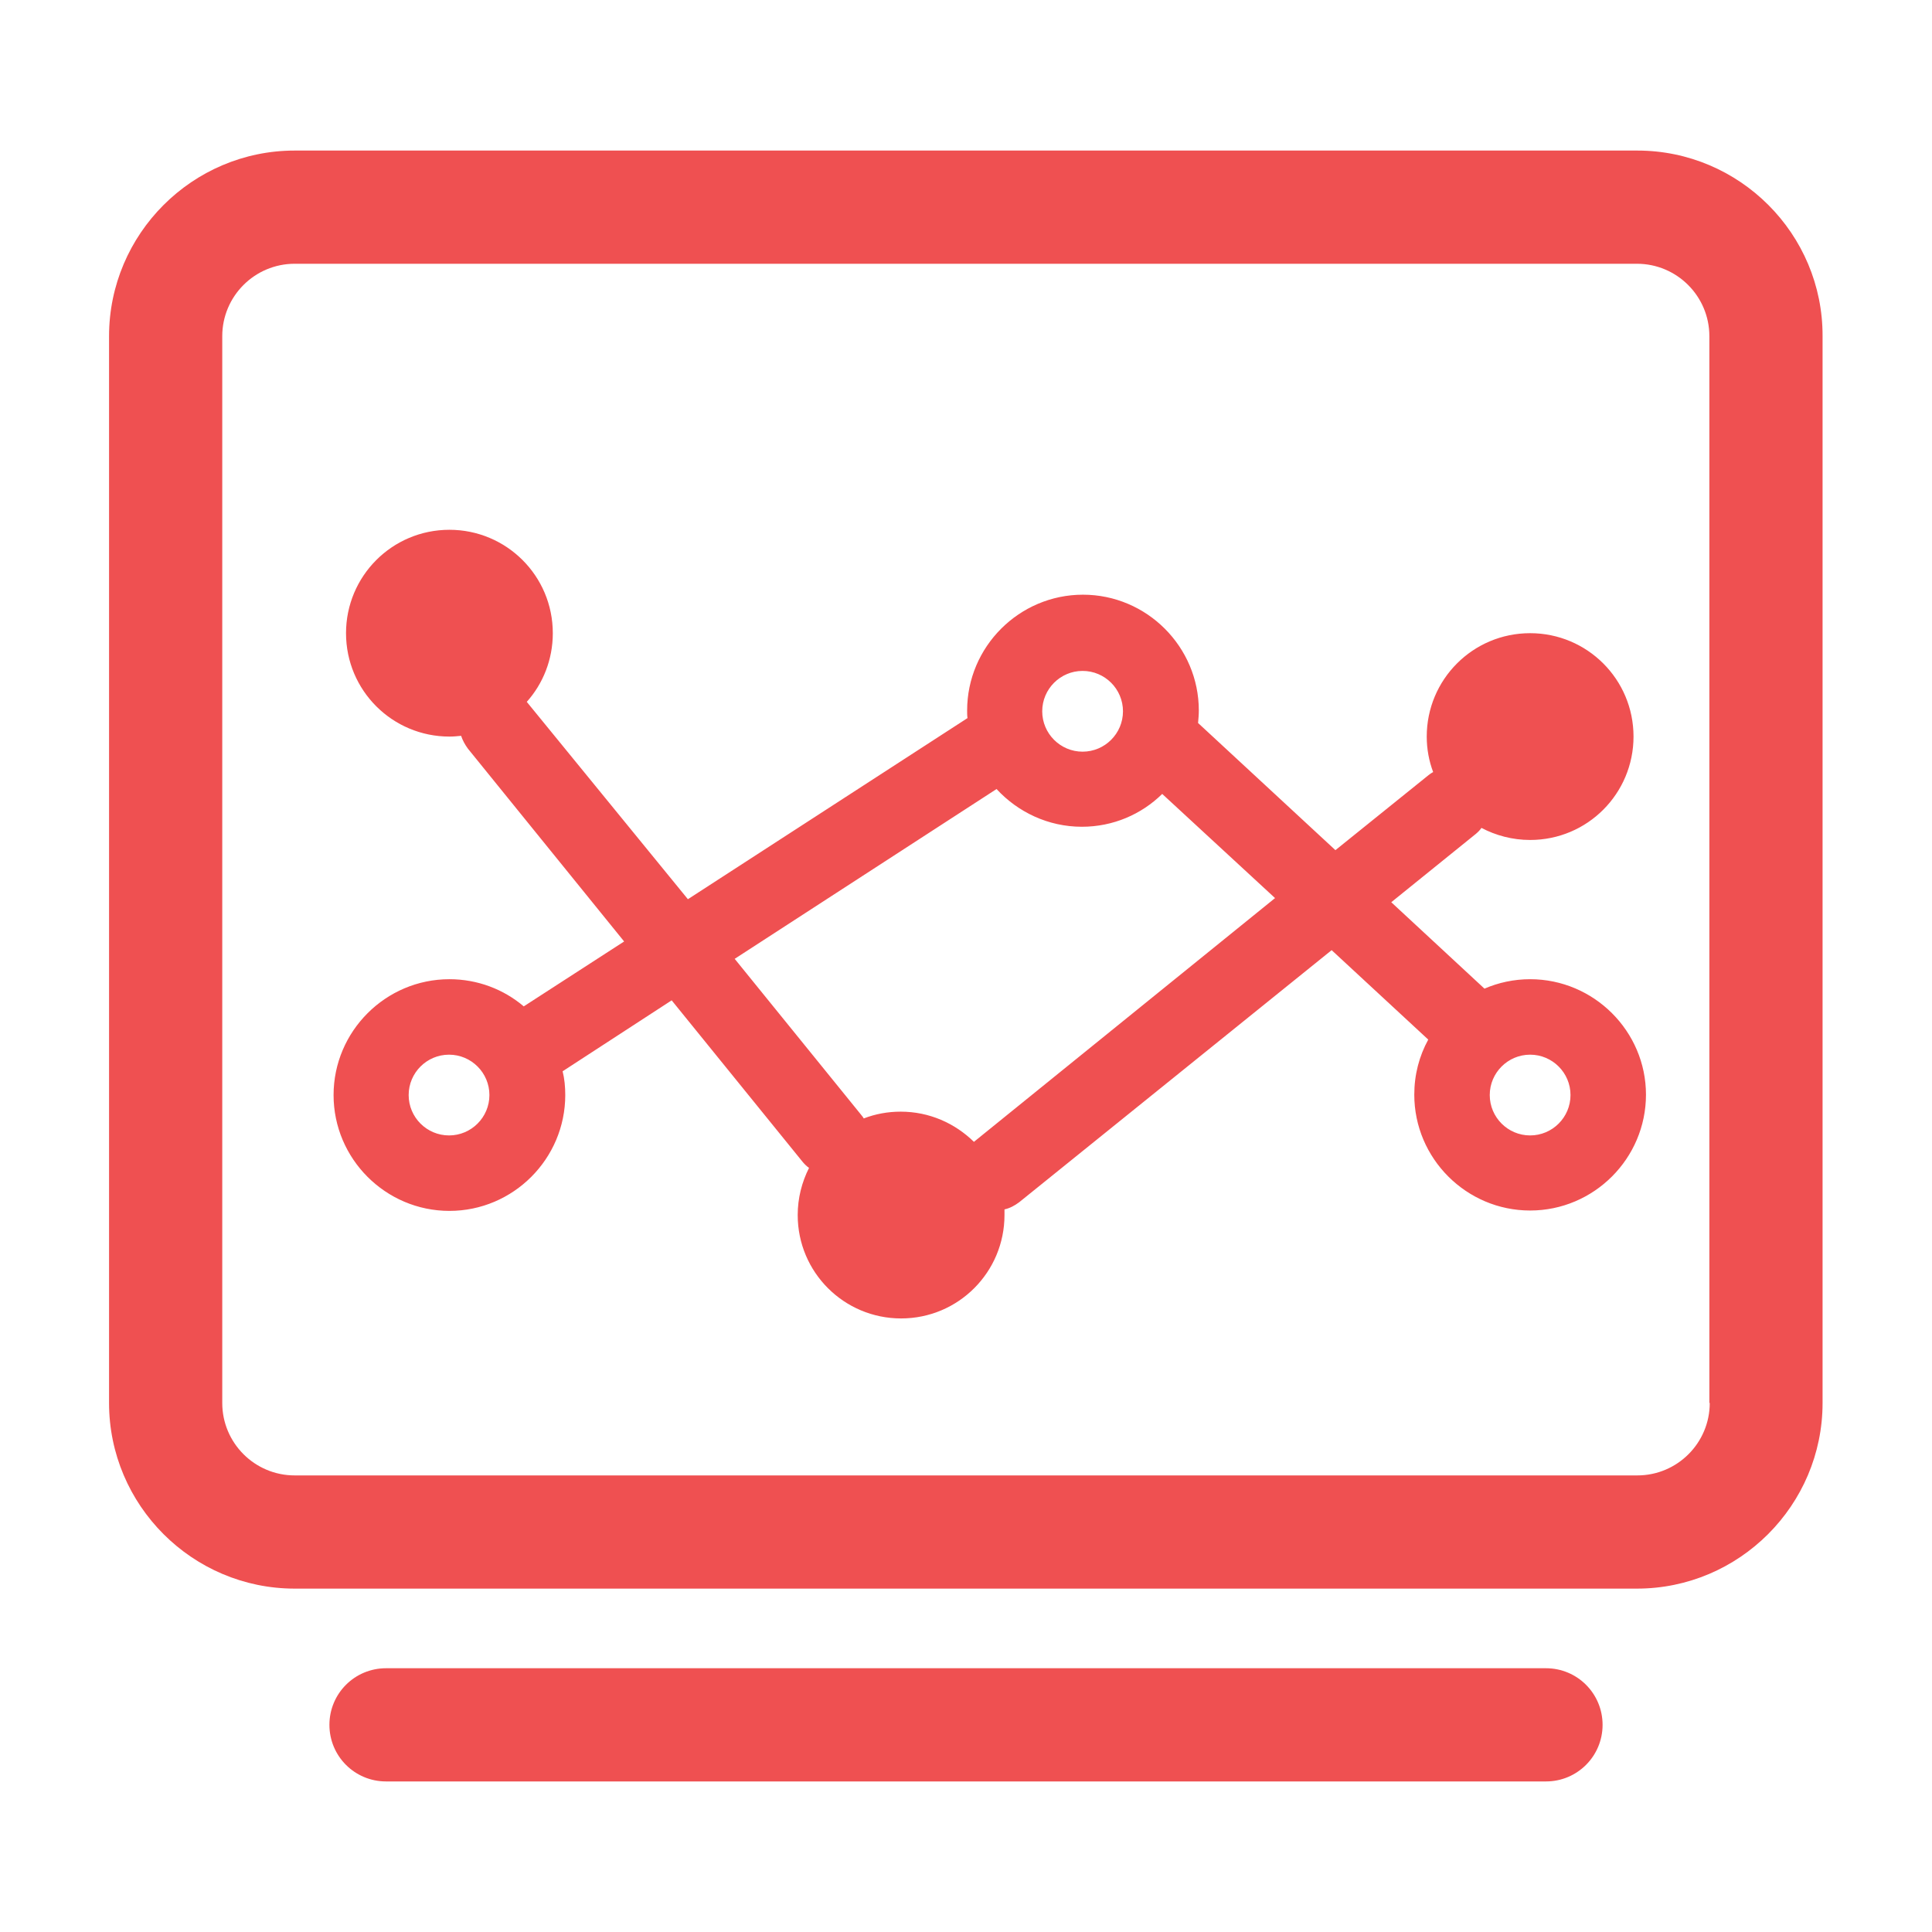
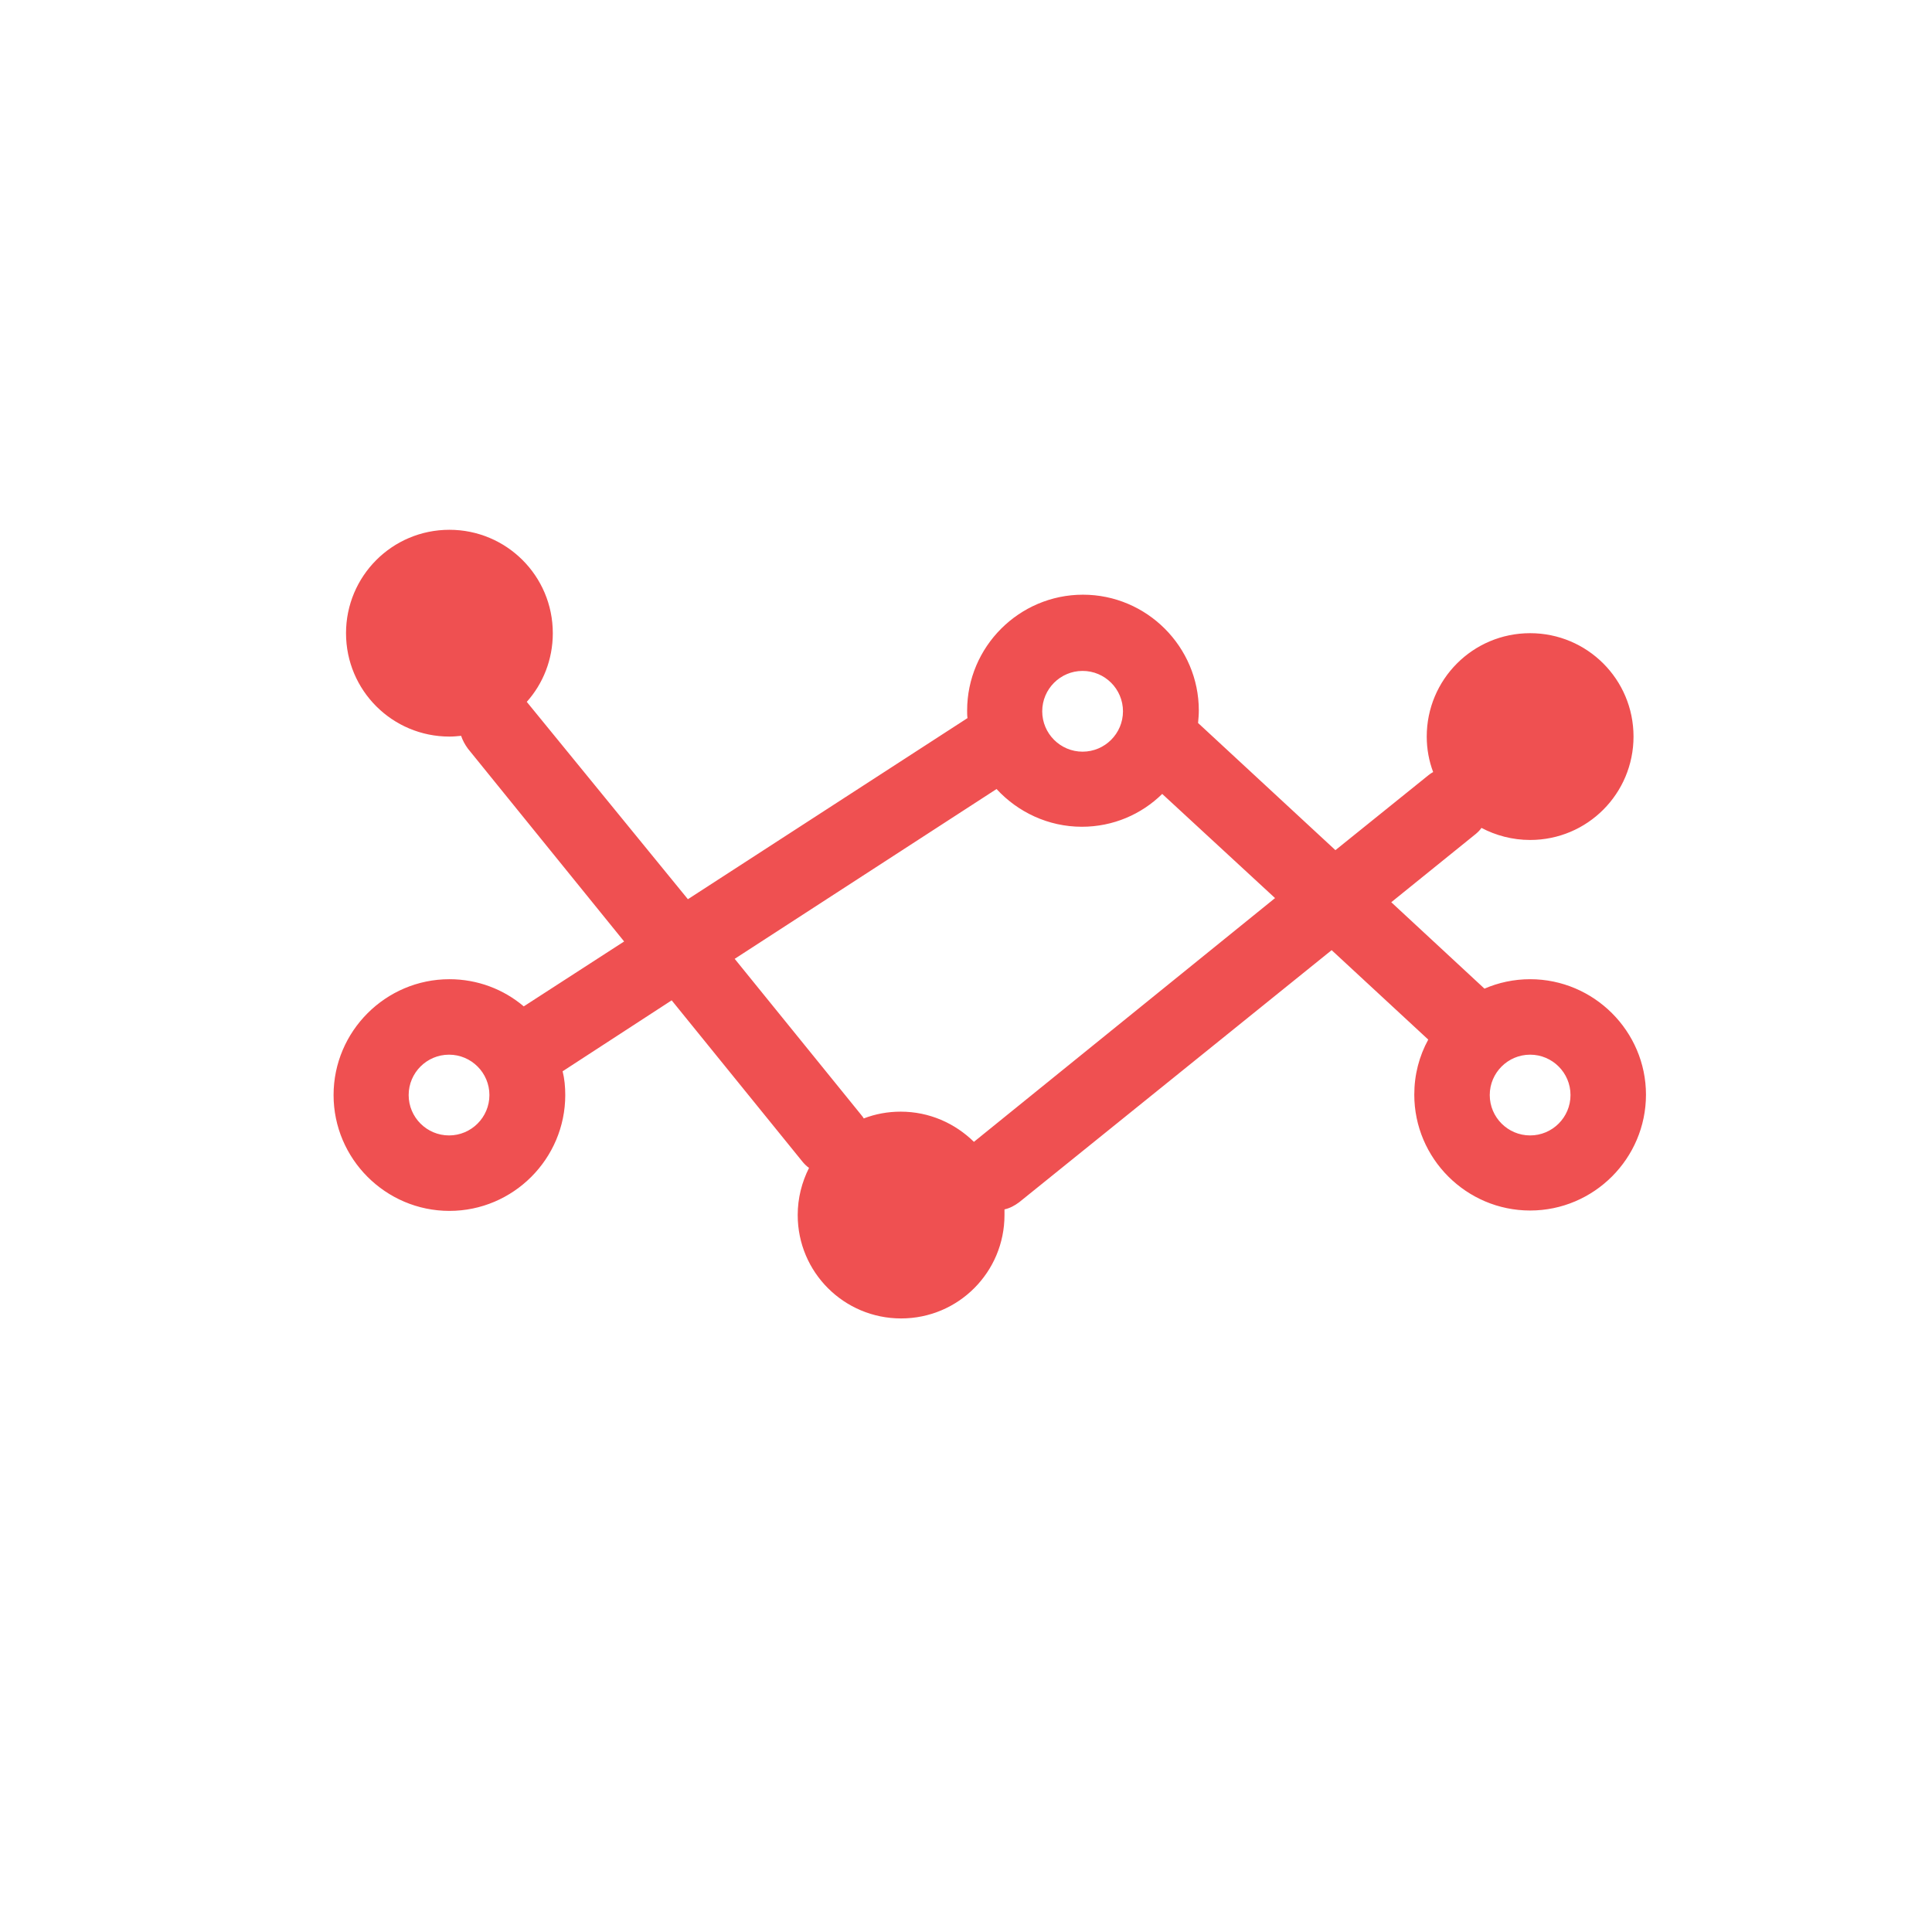
<svg xmlns="http://www.w3.org/2000/svg" t="1691809258438" class="icon" viewBox="0 0 1024 1024" version="1.1" p-id="10797" width="128" height="128">
-   <path d="M867.8 79.8H156.2C102 79.8 57.8 124 57.8 178.2v565.4c0 54.2 44.2 98.4 98.4 98.4h711.4c54.2 0 98.4-44.2 98.4-98.4V178.2c0.2-54.2-44-98.4-98.2-98.4z m38.4 663.8c0 21.2-17.2 38.4-38.4 38.4H156.2c-21.2 0-38.4-17.2-38.4-38.4V178.2c0-21.2 17.2-38.4 38.4-38.4h711.4c21.2 0 38.4 17.2 38.4 38.4v565.4zM819.4 884.2H204.6c-16.6 0-30 13.4-30 30s13.4 30 30 30h614.8c16.6 0 30-13.4 30-30s-13.4-30-30-30z" fill="#ef5051" p-id="10798" />
  <path d="M811 519c-8.6 0-16.8 1.8-24.2 5l-49.4-45.8 44.8-36.2c1.2-1 2.2-2 3-3.2 7.6 4 16.4 6.4 25.8 6.4 30.4 0 54.8-24.6 54.8-54.8 0-30.4-24.6-54.8-54.8-54.8-30.4 0-54.8 24.6-54.8 54.8 0 6.6 1.2 13 3.4 18.8-0.8 0.4-1.6 1-2.4 1.6l-49.4 39.8-72.8-67.4c0.2-2.2 0.4-4.4 0.4-6.6 0-33.8-27.6-61.4-61.4-61.4s-61.4 27.6-61.4 61.4c0 1.4 0 2.8 0.2 4l-148.2 96-85.4-104.6c8.6-9.6 13.8-22.4 13.8-36.4 0-30.4-24.6-54.8-54.8-54.8-30.4 0-54.8 24.6-54.8 54.8 0 30.4 24.6 54.8 54.8 54.8 2.2 0 4.2-0.2 6.2-0.4 0.8 2.4 2 4.6 3.6 6.8l82.8 102.2-53.2 34.4c-10.6-9-24.4-14.4-39.4-14.4-33.8 0-61.4 27.6-61.4 61.4s27.6 61.4 61.4 61.4 61.4-27.6 61.4-61.4c0-4.4-0.4-8.6-1.4-12.6l57.8-37.6 69.4 85.6c1 1.2 2.2 2.4 3.4 3.2-3.8 7.6-6 16-6 25 0 30.4 24.6 54.8 54.8 54.8 30.4 0 54.8-24.6 54.8-54.8v-3c2.8-0.6 5.4-2 7.8-3.8l165.6-133.6 51.2 47.4c-4.8 8.8-7.4 18.6-7.4 29.2 0 33.8 27.6 61.4 61.4 61.4s61.4-27.6 61.4-61.4c0-33.6-27.6-61.2-61.4-61.2zM238 601.8c-11.8 0-21.4-9.6-21.4-21.4s9.6-21.4 21.4-21.4c11.8 0 21.4 9.6 21.4 21.4s-9.6 21.4-21.4 21.4z m335.8-246.2c11.8 0 21.4 9.6 21.4 21.4 0 11.8-9.6 21.4-21.4 21.4s-21.4-9.6-21.4-21.4c0-11.8 9.6-21.4 21.4-21.4z m-57.6 249.6c-10-9.8-23.6-16-38.8-16-6.8 0-13.4 1.2-19.6 3.6-0.4-0.8-1-1.4-1.6-2.2l-66.8-82.4 138.8-90c11.2 12.2 27.4 20 45.2 20 16.6 0 31.6-6.6 42.6-17.4l59.8 55.2-159.6 129.2z m294.8-3.4c-11.8 0-21.4-9.6-21.4-21.4s9.6-21.4 21.4-21.4 21.4 9.6 21.4 21.4-9.6 21.4-21.4 21.4z" fill="#ef5051" p-id="10799" />
</svg>